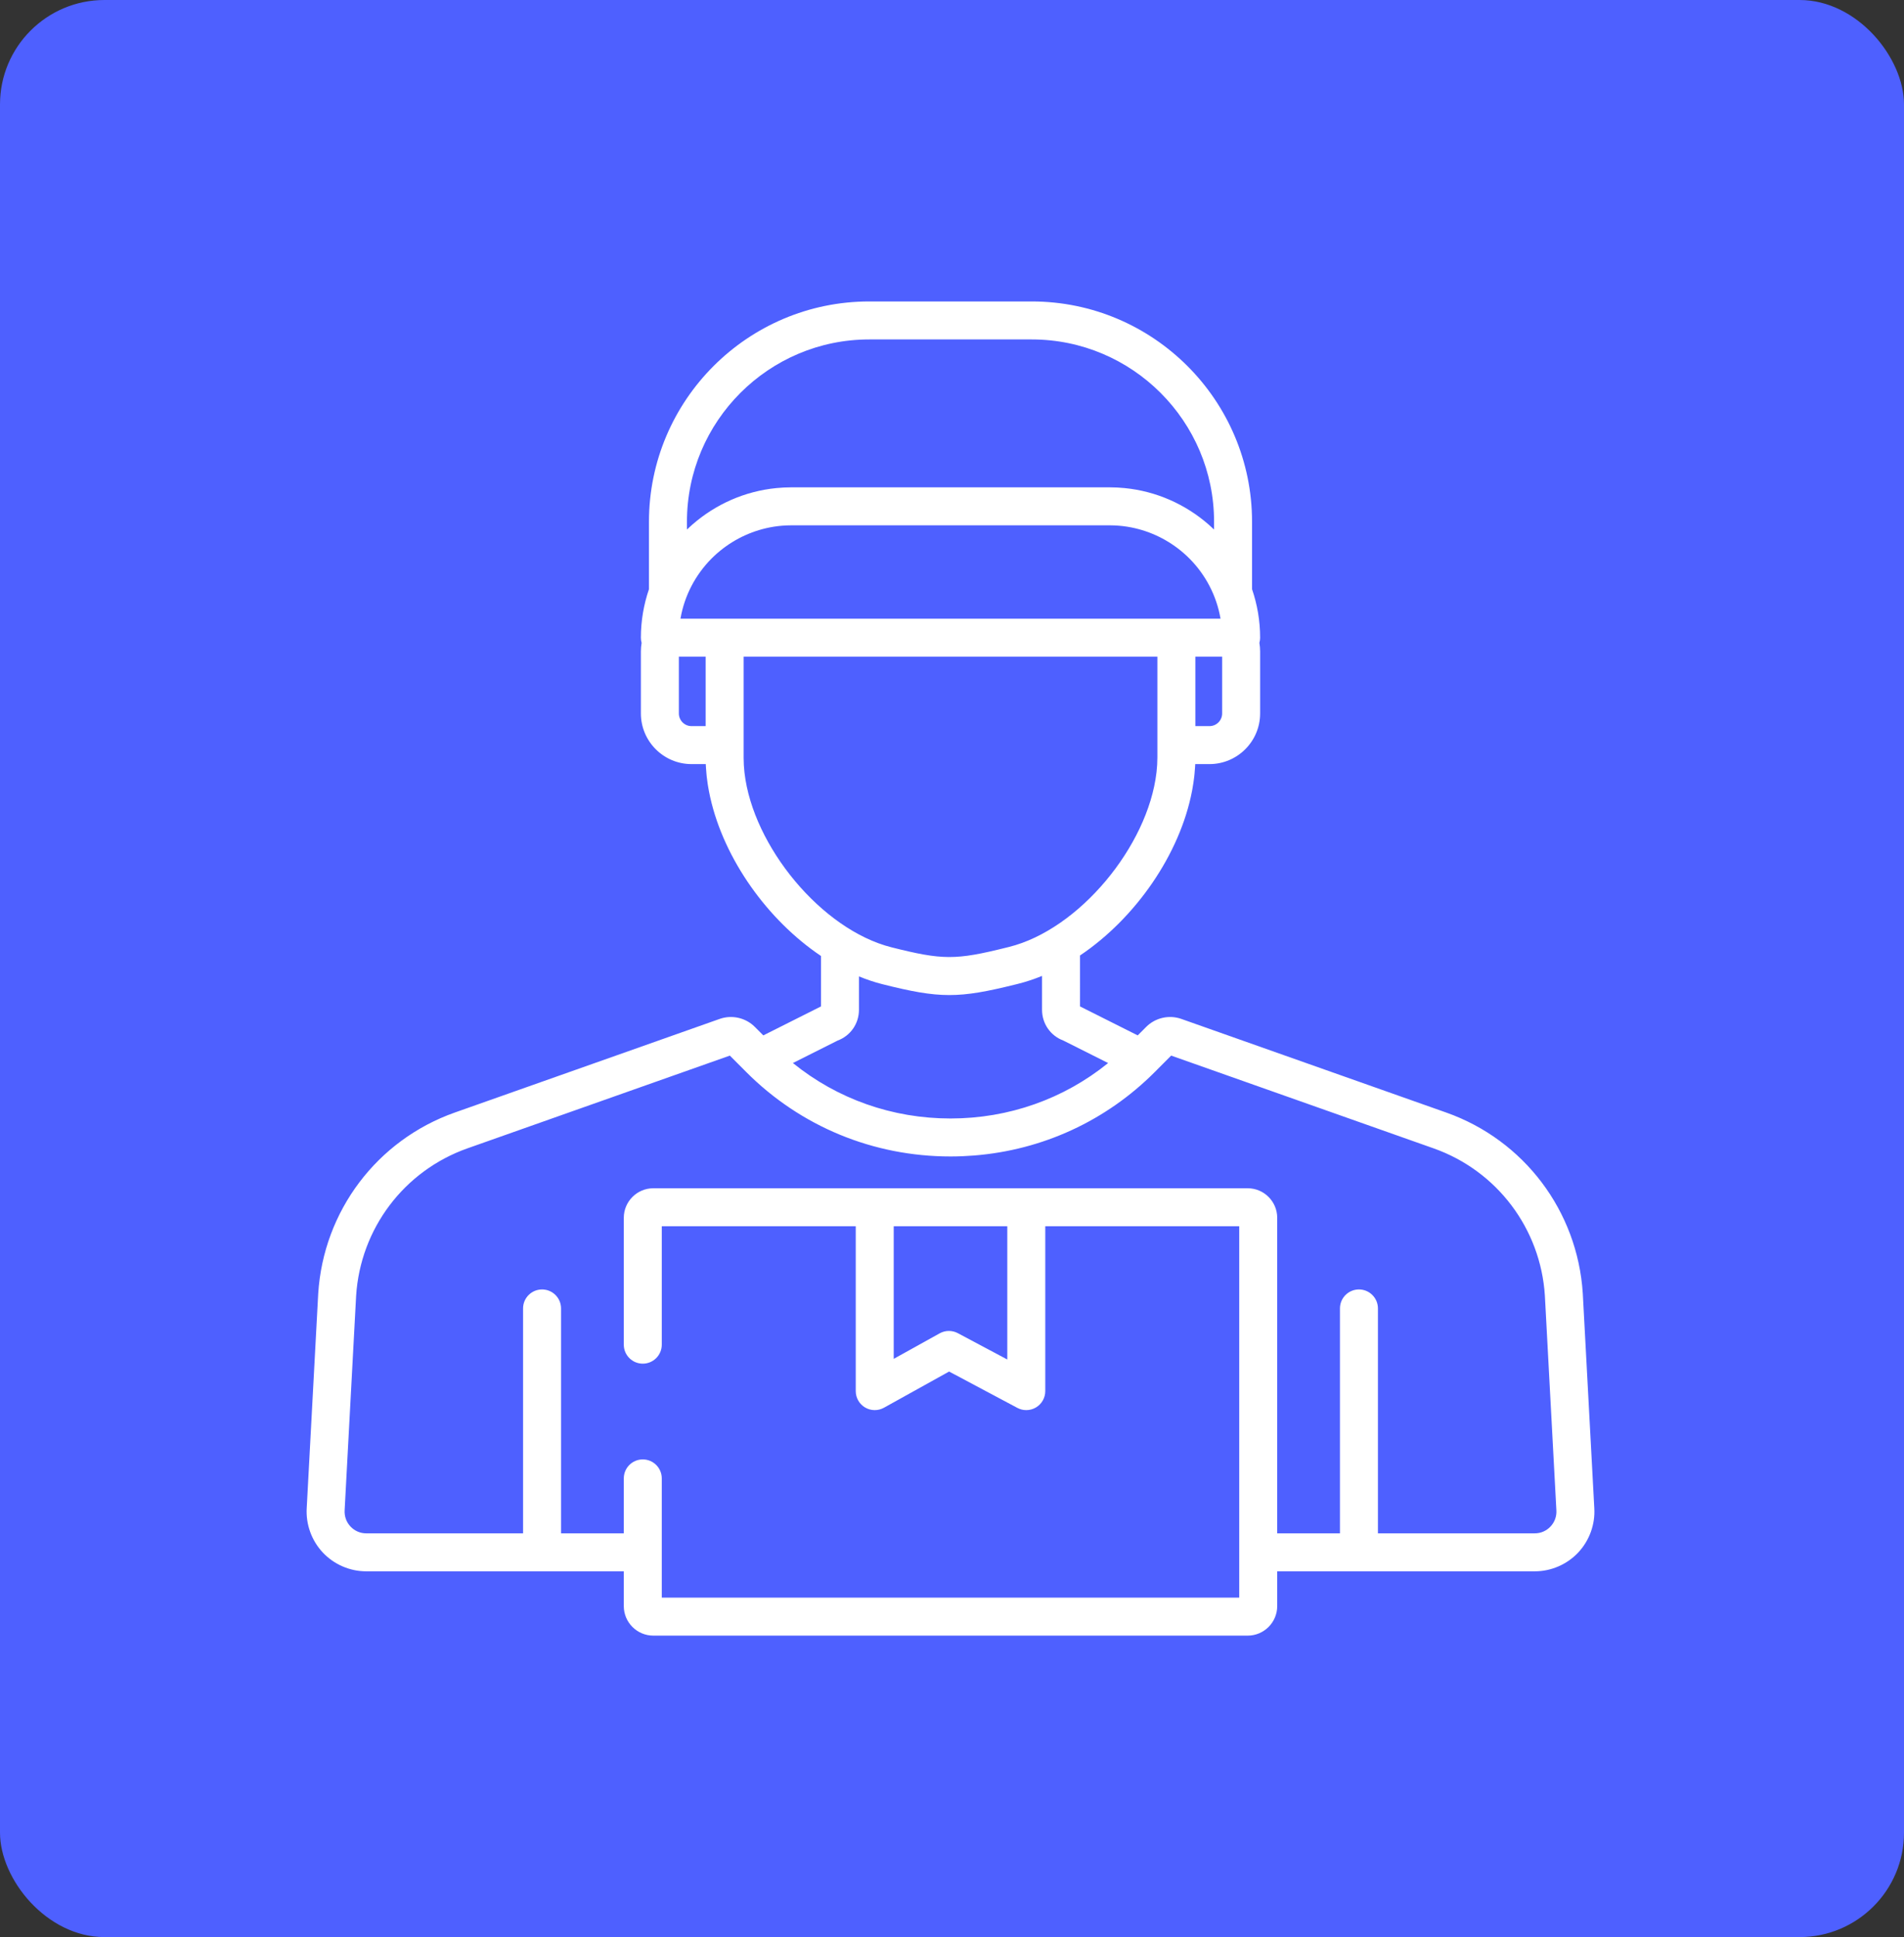
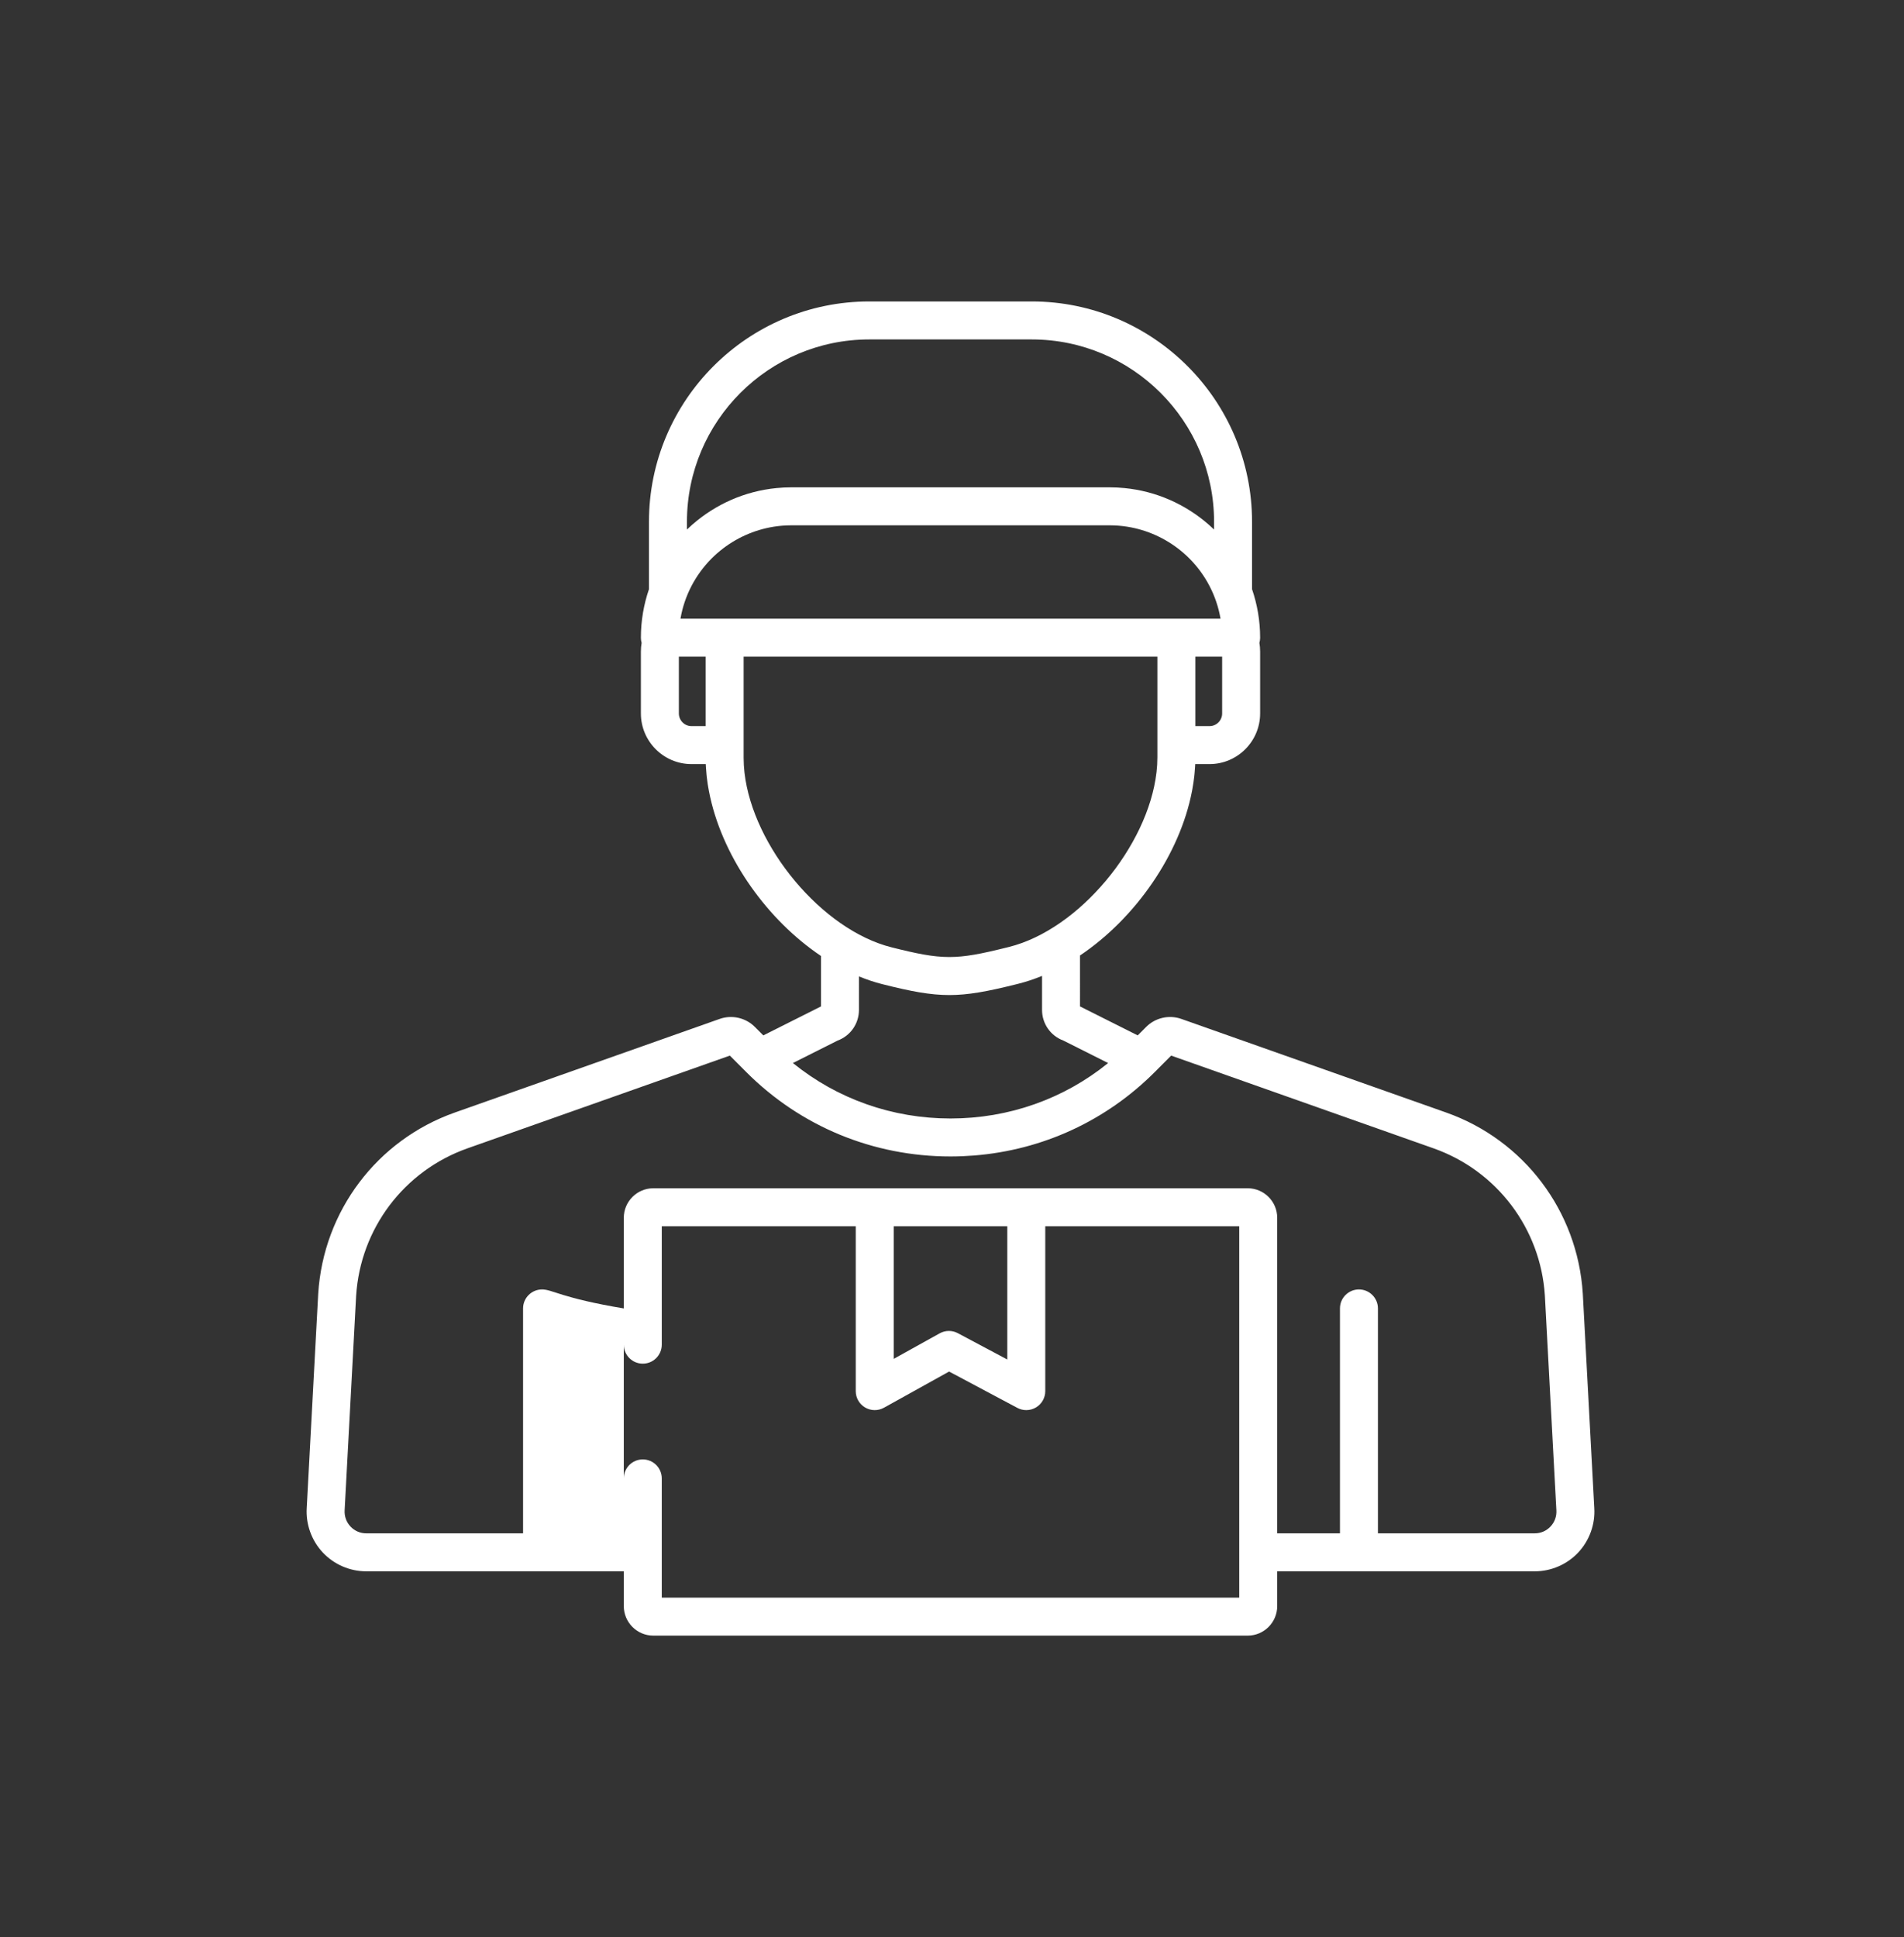
<svg xmlns="http://www.w3.org/2000/svg" width="638" height="649" viewBox="0 0 638 649" fill="none">
  <rect x="0" y="0" width="638" height="649" fill="#333333" stroke="none" />
-   <rect width="638" height="649" rx="35" fill="#4E60FF" />
-   <path d="M534.219 505.248L530.365 433.333C528.61 405.734 510.649 381.953 484.607 372.749L395.835 341.376C391.753 339.932 387.133 340.98 384.072 344.047L381.226 346.897L361.899 337.195L361.898 320.124C380.495 307.636 395.378 286.225 399.435 264.978C399.477 264.759 399.513 264.543 399.553 264.325C399.683 263.602 399.806 262.879 399.911 262.157C400.012 261.478 400.103 260.799 400.178 260.123C400.21 259.837 400.235 259.553 400.263 259.268C400.333 258.56 400.39 257.855 400.433 257.152C400.446 256.957 400.459 256.762 400.469 256.568C400.479 256.379 400.496 256.19 400.503 256.002H405.277C414.634 256.002 422.247 248.389 422.247 239.032V218.256C422.247 217.286 422.165 216.329 422.004 215.388C422.159 214.838 422.247 214.26 422.247 213.66C422.247 207.97 421.285 202.505 419.54 197.4V174.811C419.539 134.111 386.428 101 345.728 101H291.27C250.57 101 217.459 134.111 217.459 174.811V197.4C215.713 202.506 214.752 207.971 214.752 213.66C214.752 214.26 214.841 214.838 214.995 215.388C214.834 216.329 214.752 217.286 214.752 218.256V239.032C214.752 248.389 222.365 256.002 231.722 256.002H236.49C236.498 256.231 236.518 256.461 236.53 256.691C236.539 256.886 236.552 257.081 236.564 257.277C236.608 258.005 236.667 258.735 236.74 259.467C236.764 259.705 236.783 259.941 236.809 260.179C236.902 261.011 237.01 261.843 237.138 262.679C237.209 263.153 237.297 263.628 237.38 264.104C237.442 264.456 237.503 264.807 237.571 265.158C237.687 265.759 237.811 266.36 237.942 266.96C237.968 267.075 237.996 267.19 238.021 267.304C242.646 287.819 257.147 308.227 275.099 320.292L275.098 337.195L255.775 346.899L252.927 344.047C249.866 340.981 245.246 339.932 241.164 341.376L152.391 372.749C126.349 381.953 108.388 405.734 106.629 433.396L102.781 505.184C102.432 510.681 104.392 516.136 108.159 520.151C111.921 524.159 117.23 526.458 122.724 526.458H209.024V538.106C209.024 543.561 213.463 548 218.919 548H418.079C423.534 548 427.973 543.561 427.973 538.106V526.458H514.274C519.768 526.458 525.076 524.159 528.838 520.151C532.605 516.136 534.565 510.682 534.219 505.248ZM409.522 239.032C409.522 241.372 407.617 243.277 405.276 243.277H400.543V220.023H409.522V239.032ZM291.27 113.725H345.729C379.412 113.725 406.815 141.128 406.815 174.811V177.412C406.717 177.317 406.612 177.228 406.512 177.134C406.061 176.706 405.603 176.284 405.136 175.873C405.065 175.811 404.994 175.75 404.924 175.688C397.236 168.988 387.511 164.571 376.808 163.524C376.739 163.517 376.668 163.515 376.599 163.509C375.861 163.44 375.12 163.38 374.374 163.343C373.542 163.301 372.706 163.279 371.867 163.279H265.134C264.295 163.279 263.459 163.301 262.627 163.343C261.881 163.379 261.139 163.439 260.402 163.509C260.333 163.516 260.262 163.517 260.193 163.524C249.489 164.571 239.765 168.988 232.077 175.688C232.007 175.75 231.935 175.811 231.865 175.873C231.398 176.285 230.94 176.706 230.488 177.134C230.389 177.228 230.284 177.317 230.185 177.412V174.811H230.184C230.184 141.128 257.587 113.725 291.27 113.725ZM236.454 243.277H231.721C229.38 243.277 227.476 241.372 227.476 239.032V220.023H236.454V243.277ZM228.013 207.298C229.334 199.567 233.021 192.634 238.299 187.269C238.445 187.121 238.596 186.976 238.746 186.83C238.937 186.643 239.127 186.455 239.322 186.272C239.573 186.035 239.829 185.804 240.087 185.575C240.175 185.496 240.262 185.418 240.351 185.34C240.675 185.058 241.003 184.779 241.335 184.509C241.343 184.502 241.352 184.496 241.36 184.489C246.452 180.348 252.601 177.541 259.208 176.479C259.278 176.467 259.348 176.456 259.418 176.445C259.791 176.388 260.167 176.337 260.544 176.29C260.724 176.268 260.904 176.248 261.084 176.228C261.39 176.195 261.696 176.163 262.004 176.138C262.287 176.114 262.571 176.097 262.856 176.08C263.084 176.066 263.312 176.049 263.54 176.039C264.068 176.018 264.599 176.004 265.133 176.004H371.864C372.397 176.004 372.928 176.018 373.456 176.039C373.685 176.049 373.913 176.066 374.141 176.08C374.425 176.097 374.71 176.114 374.993 176.138C375.3 176.164 375.607 176.195 375.912 176.228C376.093 176.247 376.273 176.267 376.453 176.29C376.829 176.336 377.205 176.387 377.579 176.445C377.649 176.456 377.718 176.468 377.788 176.479C384.396 177.54 390.544 180.348 395.637 184.489C395.645 184.496 395.653 184.502 395.661 184.509C395.994 184.779 396.321 185.058 396.645 185.34C396.734 185.418 396.822 185.496 396.91 185.575C397.167 185.804 397.423 186.036 397.675 186.272C397.869 186.455 398.06 186.643 398.251 186.83C398.4 186.976 398.551 187.121 398.698 187.269C403.975 192.634 407.661 199.567 408.983 207.298H228.013ZM249.478 258.948C249.468 258.858 249.458 258.768 249.448 258.678C249.37 257.966 249.31 257.257 249.266 256.551C249.261 256.461 249.253 256.37 249.248 256.28C249.204 255.496 249.179 254.714 249.179 253.939V220.023H387.82V253.774C387.82 254.548 387.795 255.329 387.751 256.113C387.745 256.213 387.737 256.315 387.73 256.416C387.686 257.105 387.628 257.797 387.552 258.492C387.539 258.604 387.527 258.716 387.514 258.829C384.636 283.529 361.569 311.428 338.092 317.266L337.261 317.472C320.188 321.719 315.866 321.708 298.727 317.388C275.325 311.488 252.33 283.582 249.478 258.948ZM280.685 348.627C284.979 347.03 287.821 342.976 287.821 338.345L287.822 327.137C290.391 328.186 292.993 329.066 295.616 329.727C305.299 332.168 311.696 333.385 318.106 333.385C324.442 333.385 330.791 332.195 340.333 329.823L341.162 329.616C343.86 328.946 346.533 328.048 349.172 326.97L349.173 338.346C349.174 342.977 352.017 347.032 356.31 348.628L371.31 356.158C371.225 356.227 371.139 356.295 371.054 356.364C370.213 357.04 369.364 357.702 368.502 358.342C368.481 358.358 368.46 358.373 368.439 358.388C367.586 359.02 366.719 359.63 365.845 360.227C365.706 360.322 365.568 360.419 365.429 360.513C364.578 361.087 363.716 361.643 362.845 362.184C362.673 362.291 362.499 362.398 362.327 362.503C361.451 363.039 360.567 363.561 359.673 364.063C359.535 364.139 359.398 364.214 359.26 364.29C358.363 364.787 357.458 365.27 356.544 365.734C356.484 365.763 356.426 365.796 356.366 365.825C355.428 366.298 354.479 366.747 353.524 367.184C353.353 367.262 353.182 367.341 353.011 367.418C352.086 367.833 351.152 368.231 350.211 368.611C350.025 368.686 349.839 368.761 349.653 368.834C348.693 369.214 347.728 369.581 346.755 369.925C346.636 369.967 346.517 370.005 346.399 370.047C345.445 370.38 344.486 370.696 343.519 370.994C343.409 371.028 343.3 371.064 343.19 371.098C342.196 371.4 341.194 371.68 340.187 371.945C339.996 371.995 339.805 372.046 339.613 372.095C338.623 372.348 337.628 372.584 336.627 372.801C336.442 372.841 336.256 372.879 336.07 372.918C335.034 373.135 333.995 373.339 332.949 373.518C332.875 373.531 332.8 373.54 332.726 373.554C331.703 373.726 330.673 373.877 329.641 374.012C329.494 374.031 329.349 374.053 329.202 374.071C328.163 374.201 327.12 374.31 326.072 374.401C325.872 374.419 325.673 374.436 325.473 374.452C324.43 374.537 323.383 374.604 322.333 374.65C322.162 374.658 321.99 374.662 321.819 374.668C320.716 374.71 319.61 374.738 318.5 374.738C317.389 374.738 316.284 374.711 315.18 374.668C315.01 374.662 314.84 374.657 314.67 374.65C313.618 374.604 312.572 374.537 311.527 374.452C311.33 374.436 311.133 374.419 310.935 374.401C309.883 374.309 308.836 374.2 307.793 374.07C307.658 374.053 307.524 374.033 307.388 374.015C306.337 373.878 305.289 373.725 304.248 373.549C304.189 373.54 304.13 373.531 304.072 373.521C303.008 373.34 301.952 373.134 300.9 372.912C300.737 372.878 300.574 372.845 300.412 372.809C299.385 372.586 298.364 372.344 297.35 372.084C297.195 372.045 297.042 372.004 296.887 371.963C295.841 371.688 294.8 371.397 293.767 371.083C293.722 371.07 293.679 371.055 293.634 371.041C292.567 370.714 291.508 370.366 290.455 369.996C290.412 369.981 290.368 369.966 290.325 369.951C289.283 369.584 288.25 369.193 287.225 368.784C287.12 368.742 287.016 368.701 286.911 368.659C285.892 368.248 284.88 367.818 283.879 367.367C283.81 367.337 283.742 367.304 283.673 367.273C281.57 366.319 279.506 365.279 277.486 364.15C277.481 364.146 277.475 364.144 277.47 364.141C276.466 363.58 275.473 362.996 274.492 362.392C274.443 362.361 274.394 362.331 274.345 362.301C273.364 361.694 272.393 361.068 271.434 360.419C271.43 360.416 271.425 360.413 271.42 360.41C269.481 359.096 267.592 357.695 265.756 356.212C265.733 356.194 265.712 356.176 265.689 356.158L280.685 348.627ZM519.559 511.44C518.174 512.917 516.297 513.73 514.275 513.73H461.723V438.378C461.723 434.864 458.874 432.015 455.36 432.015C451.846 432.015 448.998 434.864 448.998 438.378V513.73H427.972V408.011C427.972 402.555 423.533 398.117 418.078 398.117H218.919V398.118C213.463 398.118 209.024 402.556 209.024 408.012V450.52C209.024 454.034 211.873 456.883 215.387 456.883C218.901 456.883 221.75 454.034 221.75 450.52V410.842H286.746V466.084C286.746 468.338 287.938 470.424 289.881 471.566C291.824 472.709 294.226 472.74 296.197 471.646L318.028 459.524L340.9 471.699C341.836 472.198 342.864 472.445 343.89 472.445C345.025 472.445 346.16 472.141 347.166 471.537C349.081 470.386 350.253 468.316 350.253 466.082V410.841H415.249V535.274H221.749V495.326C221.749 491.811 218.9 488.963 215.386 488.963C211.872 488.963 209.024 491.811 209.024 495.326V513.732H187.998V438.38C187.998 434.866 185.149 432.017 181.635 432.017C178.121 432.017 175.272 434.866 175.272 438.38V513.732H122.724C120.702 513.732 118.825 512.918 117.439 511.442C116.047 509.959 115.352 508.023 115.485 505.927L119.333 434.139C120.764 411.636 135.405 392.248 156.632 384.745L244.557 353.671L250.051 359.174C250.052 359.174 250.053 359.176 250.054 359.177C268.266 377.416 292.573 387.461 318.5 387.461C321.156 387.461 323.795 387.349 326.414 387.141C349.343 385.31 370.6 375.547 386.945 359.177L386.977 359.145C386.978 359.144 386.979 359.143 386.98 359.142V359.141L392.442 353.67L480.367 384.744C501.594 392.247 516.235 411.635 517.662 434.074L521.517 505.989C521.646 508.021 520.951 509.958 519.559 511.44ZM337.528 410.842V455.489L320.954 446.666C320.019 446.168 318.991 445.921 317.963 445.921C316.899 445.921 315.835 446.188 314.876 446.72L299.471 455.274V410.842H337.528V410.842Z" fill="white" />
+   <path d="M534.219 505.248L530.365 433.333C528.61 405.734 510.649 381.953 484.607 372.749L395.835 341.376C391.753 339.932 387.133 340.98 384.072 344.047L381.226 346.897L361.899 337.195L361.898 320.124C380.495 307.636 395.378 286.225 399.435 264.978C399.477 264.759 399.513 264.543 399.553 264.325C399.683 263.602 399.806 262.879 399.911 262.157C400.012 261.478 400.103 260.799 400.178 260.123C400.21 259.837 400.235 259.553 400.263 259.268C400.333 258.56 400.39 257.855 400.433 257.152C400.446 256.957 400.459 256.762 400.469 256.568C400.479 256.379 400.496 256.19 400.503 256.002H405.277C414.634 256.002 422.247 248.389 422.247 239.032V218.256C422.247 217.286 422.165 216.329 422.004 215.388C422.159 214.838 422.247 214.26 422.247 213.66C422.247 207.97 421.285 202.505 419.54 197.4V174.811C419.539 134.111 386.428 101 345.728 101H291.27C250.57 101 217.459 134.111 217.459 174.811V197.4C215.713 202.506 214.752 207.971 214.752 213.66C214.752 214.26 214.841 214.838 214.995 215.388C214.834 216.329 214.752 217.286 214.752 218.256V239.032C214.752 248.389 222.365 256.002 231.722 256.002H236.49C236.498 256.231 236.518 256.461 236.53 256.691C236.539 256.886 236.552 257.081 236.564 257.277C236.608 258.005 236.667 258.735 236.74 259.467C236.764 259.705 236.783 259.941 236.809 260.179C236.902 261.011 237.01 261.843 237.138 262.679C237.209 263.153 237.297 263.628 237.38 264.104C237.442 264.456 237.503 264.807 237.571 265.158C237.687 265.759 237.811 266.36 237.942 266.96C237.968 267.075 237.996 267.19 238.021 267.304C242.646 287.819 257.147 308.227 275.099 320.292L275.098 337.195L255.775 346.899L252.927 344.047C249.866 340.981 245.246 339.932 241.164 341.376L152.391 372.749C126.349 381.953 108.388 405.734 106.629 433.396L102.781 505.184C102.432 510.681 104.392 516.136 108.159 520.151C111.921 524.159 117.23 526.458 122.724 526.458H209.024V538.106C209.024 543.561 213.463 548 218.919 548H418.079C423.534 548 427.973 543.561 427.973 538.106V526.458H514.274C519.768 526.458 525.076 524.159 528.838 520.151C532.605 516.136 534.565 510.682 534.219 505.248ZM409.522 239.032C409.522 241.372 407.617 243.277 405.276 243.277H400.543V220.023H409.522V239.032ZM291.27 113.725H345.729C379.412 113.725 406.815 141.128 406.815 174.811V177.412C406.717 177.317 406.612 177.228 406.512 177.134C406.061 176.706 405.603 176.284 405.136 175.873C405.065 175.811 404.994 175.75 404.924 175.688C397.236 168.988 387.511 164.571 376.808 163.524C376.739 163.517 376.668 163.515 376.599 163.509C375.861 163.44 375.12 163.38 374.374 163.343C373.542 163.301 372.706 163.279 371.867 163.279H265.134C264.295 163.279 263.459 163.301 262.627 163.343C261.881 163.379 261.139 163.439 260.402 163.509C260.333 163.516 260.262 163.517 260.193 163.524C249.489 164.571 239.765 168.988 232.077 175.688C232.007 175.75 231.935 175.811 231.865 175.873C231.398 176.285 230.94 176.706 230.488 177.134C230.389 177.228 230.284 177.317 230.185 177.412V174.811H230.184C230.184 141.128 257.587 113.725 291.27 113.725ZM236.454 243.277H231.721C229.38 243.277 227.476 241.372 227.476 239.032V220.023H236.454V243.277ZM228.013 207.298C229.334 199.567 233.021 192.634 238.299 187.269C238.445 187.121 238.596 186.976 238.746 186.83C238.937 186.643 239.127 186.455 239.322 186.272C239.573 186.035 239.829 185.804 240.087 185.575C240.175 185.496 240.262 185.418 240.351 185.34C240.675 185.058 241.003 184.779 241.335 184.509C241.343 184.502 241.352 184.496 241.36 184.489C246.452 180.348 252.601 177.541 259.208 176.479C259.278 176.467 259.348 176.456 259.418 176.445C259.791 176.388 260.167 176.337 260.544 176.29C260.724 176.268 260.904 176.248 261.084 176.228C261.39 176.195 261.696 176.163 262.004 176.138C262.287 176.114 262.571 176.097 262.856 176.08C263.084 176.066 263.312 176.049 263.54 176.039C264.068 176.018 264.599 176.004 265.133 176.004H371.864C372.397 176.004 372.928 176.018 373.456 176.039C373.685 176.049 373.913 176.066 374.141 176.08C374.425 176.097 374.71 176.114 374.993 176.138C375.3 176.164 375.607 176.195 375.912 176.228C376.093 176.247 376.273 176.267 376.453 176.29C376.829 176.336 377.205 176.387 377.579 176.445C377.649 176.456 377.718 176.468 377.788 176.479C384.396 177.54 390.544 180.348 395.637 184.489C395.645 184.496 395.653 184.502 395.661 184.509C395.994 184.779 396.321 185.058 396.645 185.34C396.734 185.418 396.822 185.496 396.91 185.575C397.167 185.804 397.423 186.036 397.675 186.272C397.869 186.455 398.06 186.643 398.251 186.83C398.4 186.976 398.551 187.121 398.698 187.269C403.975 192.634 407.661 199.567 408.983 207.298H228.013ZM249.478 258.948C249.468 258.858 249.458 258.768 249.448 258.678C249.37 257.966 249.31 257.257 249.266 256.551C249.261 256.461 249.253 256.37 249.248 256.28C249.204 255.496 249.179 254.714 249.179 253.939V220.023H387.82V253.774C387.82 254.548 387.795 255.329 387.751 256.113C387.745 256.213 387.737 256.315 387.73 256.416C387.686 257.105 387.628 257.797 387.552 258.492C387.539 258.604 387.527 258.716 387.514 258.829C384.636 283.529 361.569 311.428 338.092 317.266L337.261 317.472C320.188 321.719 315.866 321.708 298.727 317.388C275.325 311.488 252.33 283.582 249.478 258.948ZM280.685 348.627C284.979 347.03 287.821 342.976 287.821 338.345L287.822 327.137C290.391 328.186 292.993 329.066 295.616 329.727C305.299 332.168 311.696 333.385 318.106 333.385C324.442 333.385 330.791 332.195 340.333 329.823L341.162 329.616C343.86 328.946 346.533 328.048 349.172 326.97L349.173 338.346C349.174 342.977 352.017 347.032 356.31 348.628L371.31 356.158C371.225 356.227 371.139 356.295 371.054 356.364C370.213 357.04 369.364 357.702 368.502 358.342C368.481 358.358 368.46 358.373 368.439 358.388C367.586 359.02 366.719 359.63 365.845 360.227C365.706 360.322 365.568 360.419 365.429 360.513C364.578 361.087 363.716 361.643 362.845 362.184C362.673 362.291 362.499 362.398 362.327 362.503C361.451 363.039 360.567 363.561 359.673 364.063C359.535 364.139 359.398 364.214 359.26 364.29C358.363 364.787 357.458 365.27 356.544 365.734C356.484 365.763 356.426 365.796 356.366 365.825C355.428 366.298 354.479 366.747 353.524 367.184C353.353 367.262 353.182 367.341 353.011 367.418C352.086 367.833 351.152 368.231 350.211 368.611C350.025 368.686 349.839 368.761 349.653 368.834C348.693 369.214 347.728 369.581 346.755 369.925C346.636 369.967 346.517 370.005 346.399 370.047C345.445 370.38 344.486 370.696 343.519 370.994C343.409 371.028 343.3 371.064 343.19 371.098C342.196 371.4 341.194 371.68 340.187 371.945C339.996 371.995 339.805 372.046 339.613 372.095C338.623 372.348 337.628 372.584 336.627 372.801C336.442 372.841 336.256 372.879 336.07 372.918C335.034 373.135 333.995 373.339 332.949 373.518C332.875 373.531 332.8 373.54 332.726 373.554C331.703 373.726 330.673 373.877 329.641 374.012C329.494 374.031 329.349 374.053 329.202 374.071C328.163 374.201 327.12 374.31 326.072 374.401C325.872 374.419 325.673 374.436 325.473 374.452C324.43 374.537 323.383 374.604 322.333 374.65C322.162 374.658 321.99 374.662 321.819 374.668C320.716 374.71 319.61 374.738 318.5 374.738C317.389 374.738 316.284 374.711 315.18 374.668C315.01 374.662 314.84 374.657 314.67 374.65C313.618 374.604 312.572 374.537 311.527 374.452C311.33 374.436 311.133 374.419 310.935 374.401C309.883 374.309 308.836 374.2 307.793 374.07C307.658 374.053 307.524 374.033 307.388 374.015C306.337 373.878 305.289 373.725 304.248 373.549C304.189 373.54 304.13 373.531 304.072 373.521C303.008 373.34 301.952 373.134 300.9 372.912C300.737 372.878 300.574 372.845 300.412 372.809C299.385 372.586 298.364 372.344 297.35 372.084C297.195 372.045 297.042 372.004 296.887 371.963C295.841 371.688 294.8 371.397 293.767 371.083C293.722 371.07 293.679 371.055 293.634 371.041C292.567 370.714 291.508 370.366 290.455 369.996C290.412 369.981 290.368 369.966 290.325 369.951C289.283 369.584 288.25 369.193 287.225 368.784C287.12 368.742 287.016 368.701 286.911 368.659C285.892 368.248 284.88 367.818 283.879 367.367C283.81 367.337 283.742 367.304 283.673 367.273C281.57 366.319 279.506 365.279 277.486 364.15C277.481 364.146 277.475 364.144 277.47 364.141C276.466 363.58 275.473 362.996 274.492 362.392C274.443 362.361 274.394 362.331 274.345 362.301C273.364 361.694 272.393 361.068 271.434 360.419C271.43 360.416 271.425 360.413 271.42 360.41C269.481 359.096 267.592 357.695 265.756 356.212C265.733 356.194 265.712 356.176 265.689 356.158L280.685 348.627ZM519.559 511.44C518.174 512.917 516.297 513.73 514.275 513.73H461.723V438.378C461.723 434.864 458.874 432.015 455.36 432.015C451.846 432.015 448.998 434.864 448.998 438.378V513.73H427.972V408.011C427.972 402.555 423.533 398.117 418.078 398.117H218.919V398.118C213.463 398.118 209.024 402.556 209.024 408.012V450.52C209.024 454.034 211.873 456.883 215.387 456.883C218.901 456.883 221.75 454.034 221.75 450.52V410.842H286.746V466.084C286.746 468.338 287.938 470.424 289.881 471.566C291.824 472.709 294.226 472.74 296.197 471.646L318.028 459.524L340.9 471.699C341.836 472.198 342.864 472.445 343.89 472.445C345.025 472.445 346.16 472.141 347.166 471.537C349.081 470.386 350.253 468.316 350.253 466.082V410.841H415.249V535.274H221.749V495.326C221.749 491.811 218.9 488.963 215.386 488.963C211.872 488.963 209.024 491.811 209.024 495.326V513.732V438.38C187.998 434.866 185.149 432.017 181.635 432.017C178.121 432.017 175.272 434.866 175.272 438.38V513.732H122.724C120.702 513.732 118.825 512.918 117.439 511.442C116.047 509.959 115.352 508.023 115.485 505.927L119.333 434.139C120.764 411.636 135.405 392.248 156.632 384.745L244.557 353.671L250.051 359.174C250.052 359.174 250.053 359.176 250.054 359.177C268.266 377.416 292.573 387.461 318.5 387.461C321.156 387.461 323.795 387.349 326.414 387.141C349.343 385.31 370.6 375.547 386.945 359.177L386.977 359.145C386.978 359.144 386.979 359.143 386.98 359.142V359.141L392.442 353.67L480.367 384.744C501.594 392.247 516.235 411.635 517.662 434.074L521.517 505.989C521.646 508.021 520.951 509.958 519.559 511.44ZM337.528 410.842V455.489L320.954 446.666C320.019 446.168 318.991 445.921 317.963 445.921C316.899 445.921 315.835 446.188 314.876 446.72L299.471 455.274V410.842H337.528V410.842Z" fill="white" />
</svg>